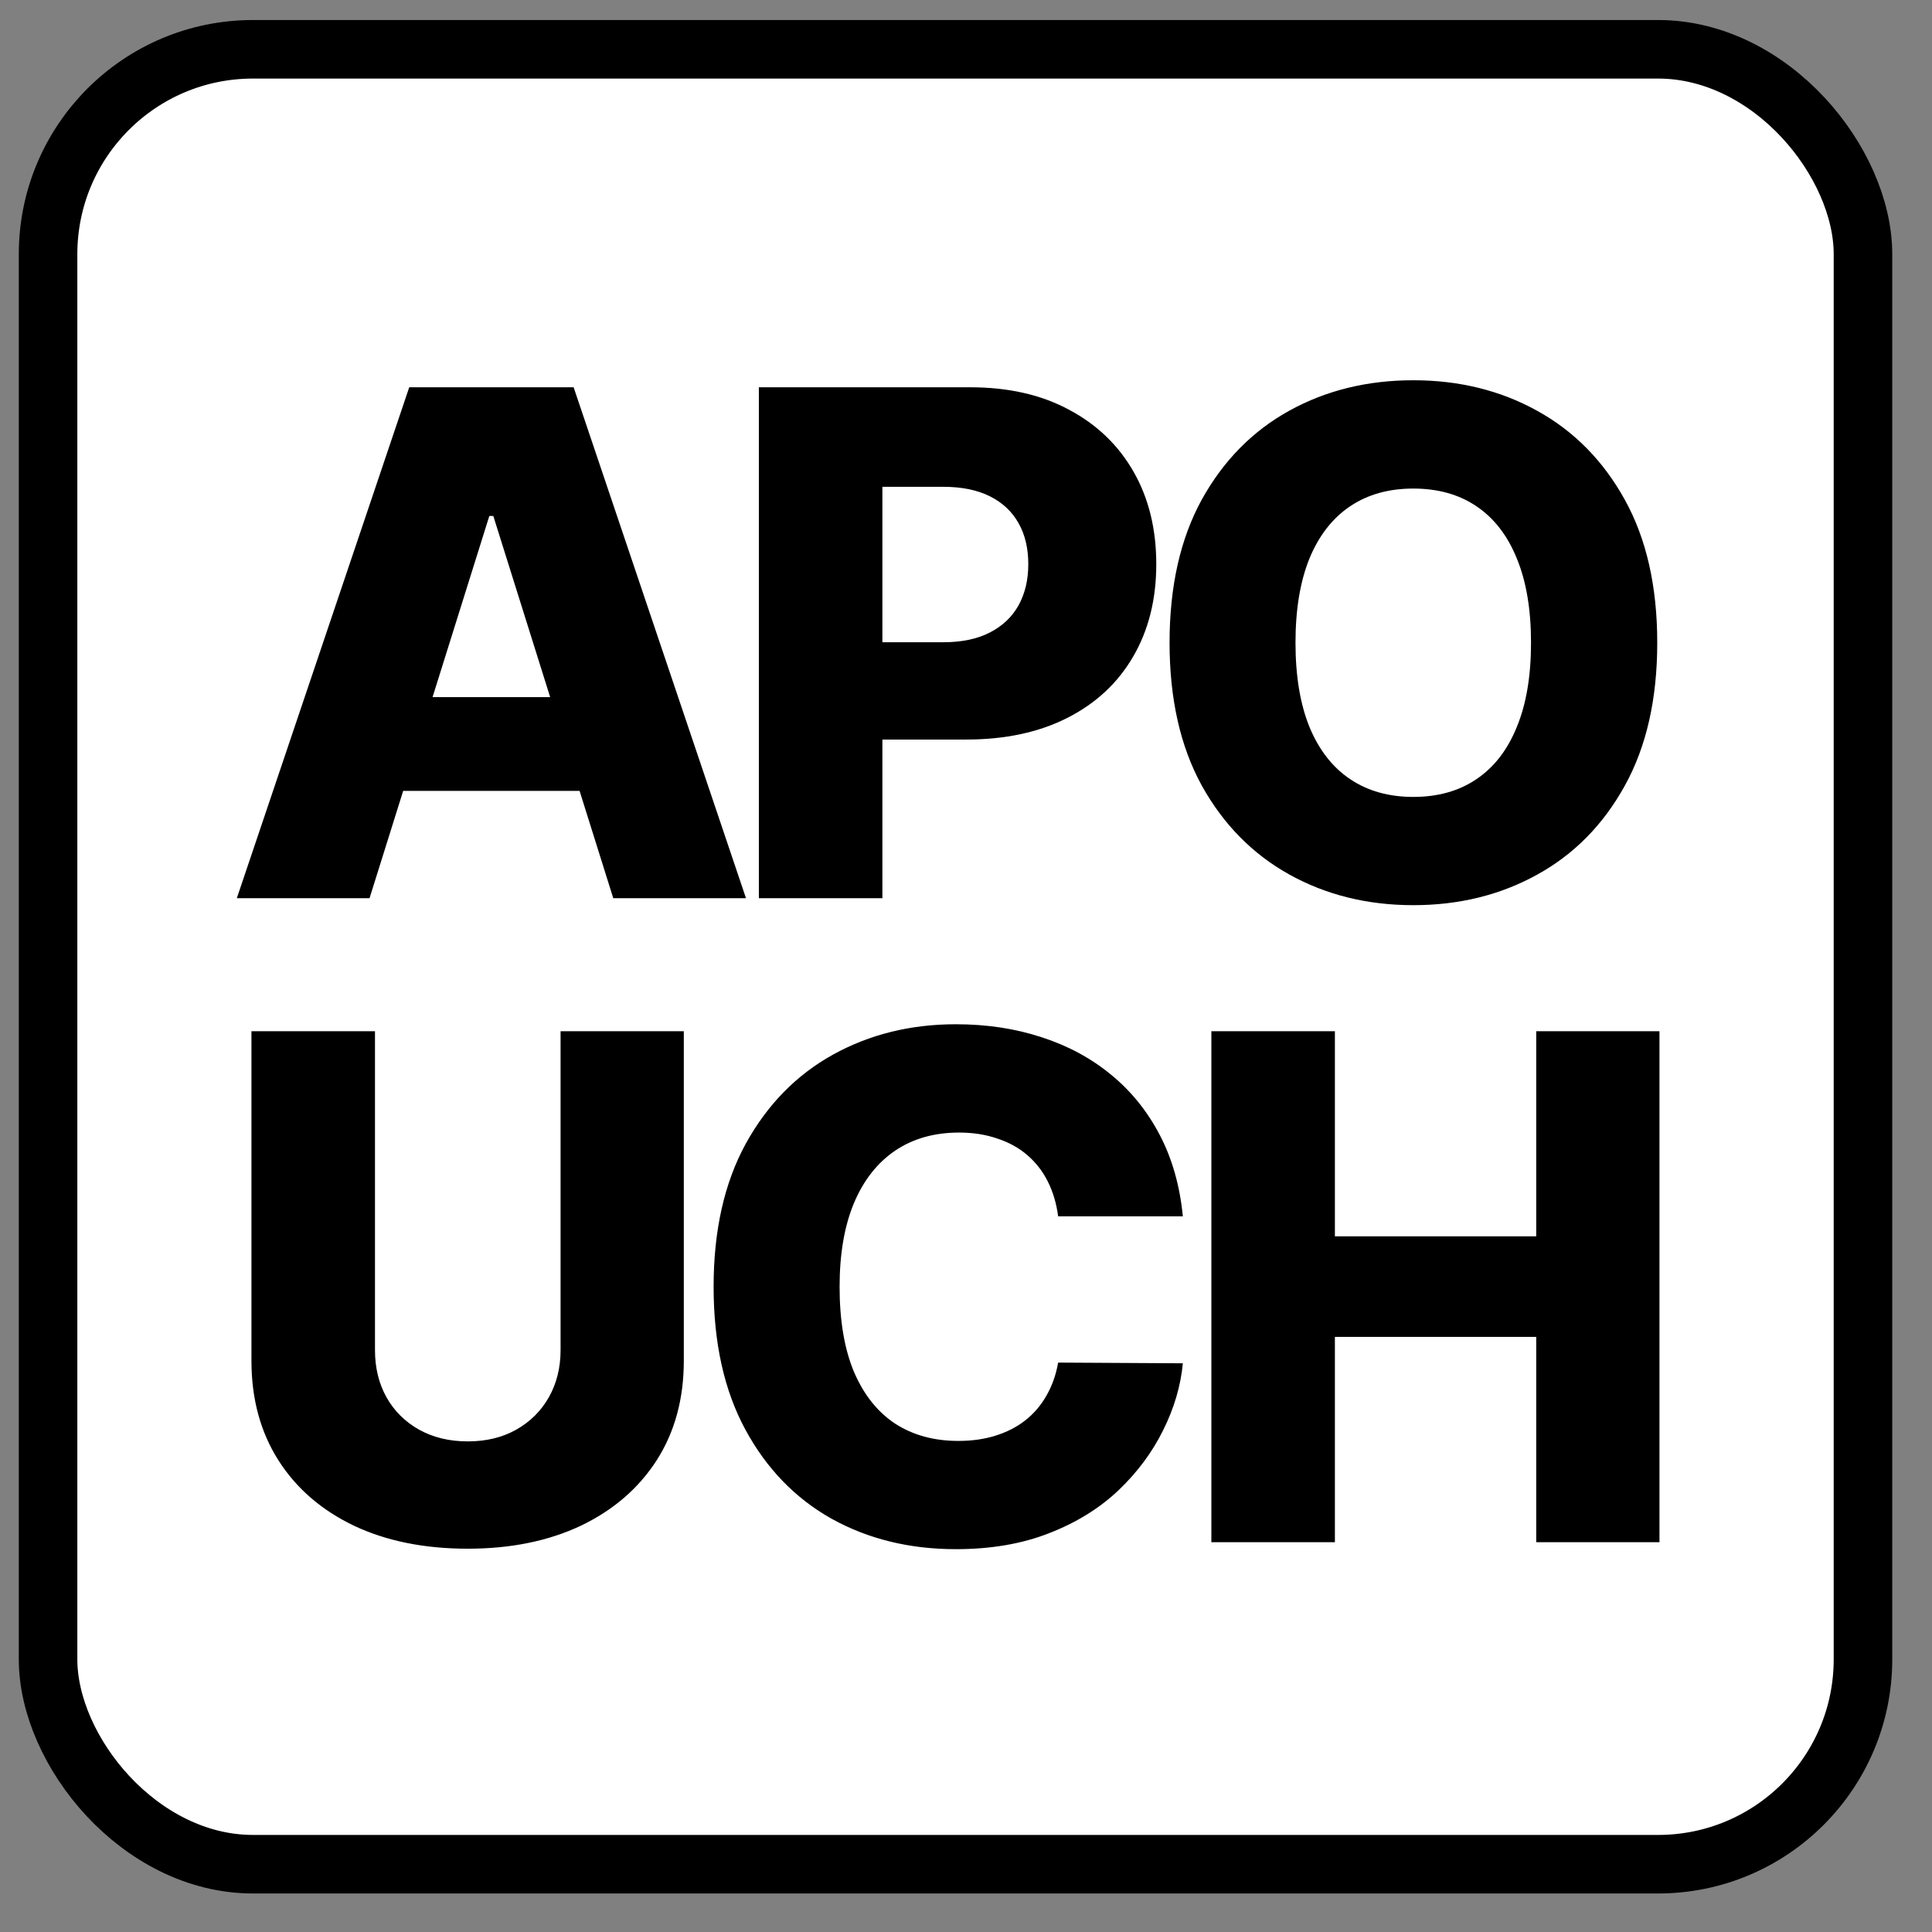
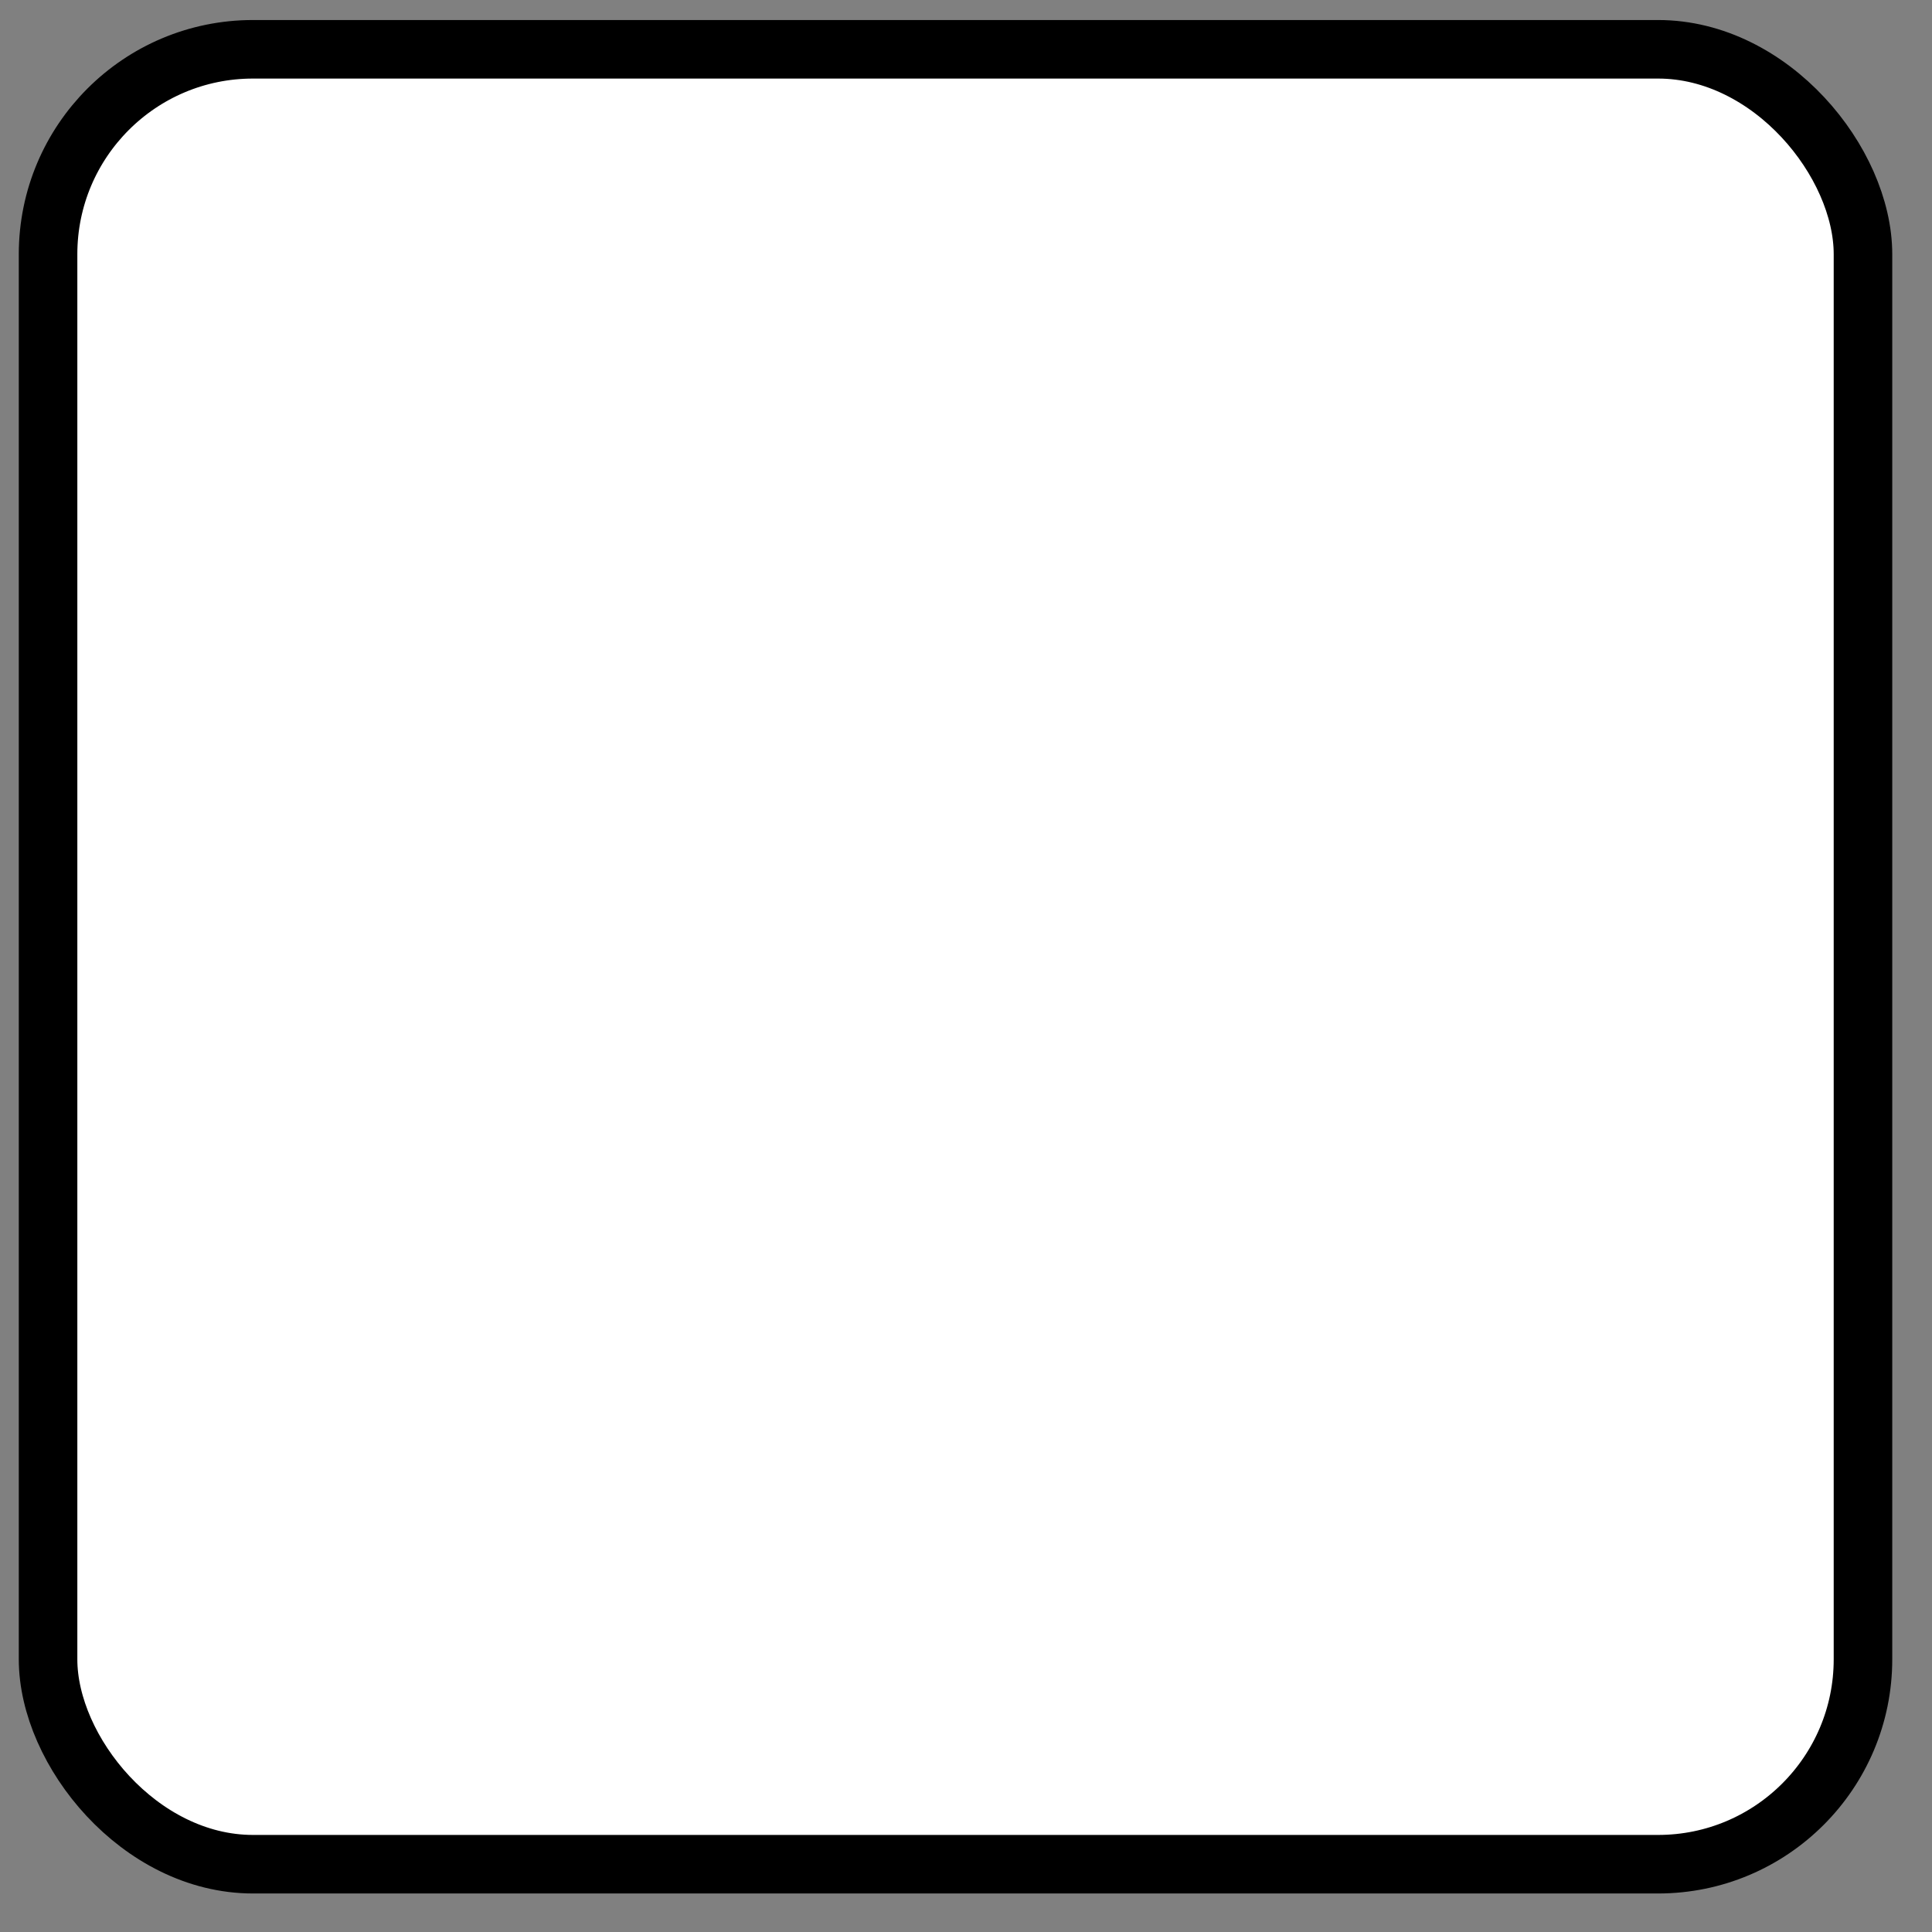
<svg xmlns="http://www.w3.org/2000/svg" fill="none" viewBox="0 0 33 33" height="33" width="33">
  <rect x="0" y="0" width="33" height="33" fill="#808080" stroke="none" />
  <rect stroke="black" fill="white" rx="3.5" height="31" width="31" y="0.842" x="0.821" />
-   <path fill="black" d="M6.312 15.342H4.045L6.99 6.615H9.798L12.742 15.342H10.475L8.426 8.813H8.358L6.312 15.342ZM6.01 11.907H10.748V13.509H6.01V11.907ZM12.962 15.342V6.615H16.567C17.221 6.615 17.785 6.742 18.259 6.998C18.736 7.251 19.104 7.605 19.363 8.059C19.621 8.511 19.75 9.036 19.75 9.636C19.75 10.238 19.618 10.765 19.354 11.217C19.093 11.666 18.719 12.014 18.233 12.261C17.748 12.508 17.171 12.632 16.503 12.632H14.279V10.97H16.111C16.429 10.97 16.695 10.914 16.908 10.803C17.124 10.693 17.287 10.538 17.398 10.339C17.509 10.137 17.564 9.903 17.564 9.636C17.564 9.366 17.509 9.133 17.398 8.937C17.287 8.738 17.124 8.585 16.908 8.477C16.692 8.369 16.427 8.315 16.111 8.315H15.072V15.342H12.962ZM28.307 10.978C28.307 11.938 28.123 12.752 27.753 13.42C27.384 14.088 26.884 14.595 26.253 14.941C25.626 15.288 24.921 15.461 24.14 15.461C23.356 15.461 22.65 15.286 22.022 14.937C21.394 14.588 20.895 14.08 20.526 13.416C20.16 12.748 19.977 11.935 19.977 10.978C19.977 10.018 20.16 9.204 20.526 8.536C20.895 7.869 21.394 7.362 22.022 7.015C22.65 6.668 23.356 6.495 24.14 6.495C24.921 6.495 25.626 6.668 26.253 7.015C26.884 7.362 27.384 7.869 27.753 8.536C28.123 9.204 28.307 10.018 28.307 10.978ZM26.151 10.978C26.151 10.41 26.07 9.93 25.908 9.538C25.749 9.146 25.519 8.849 25.218 8.647C24.92 8.445 24.56 8.345 24.14 8.345C23.722 8.345 23.363 8.445 23.062 8.647C22.761 8.849 22.529 9.146 22.367 9.538C22.208 9.93 22.128 10.41 22.128 10.978C22.128 11.546 22.208 12.027 22.367 12.418C22.529 12.81 22.761 13.107 23.062 13.309C23.363 13.511 23.722 13.612 24.14 13.612C24.56 13.612 24.92 13.511 25.218 13.309C25.519 13.107 25.749 12.81 25.908 12.418C26.07 12.027 26.151 11.546 26.151 10.978ZM9.575 17.614H11.68V23.244C11.68 23.894 11.525 24.461 11.216 24.944C10.906 25.424 10.474 25.796 9.92 26.061C9.366 26.322 8.723 26.453 7.99 26.453C7.248 26.453 6.601 26.322 6.047 26.061C5.493 25.796 5.062 25.424 4.756 24.944C4.449 24.461 4.295 23.894 4.295 23.244V17.614H6.405V23.061C6.405 23.362 6.47 23.63 6.601 23.866C6.734 24.102 6.92 24.286 7.159 24.42C7.398 24.553 7.675 24.62 7.99 24.62C8.305 24.62 8.581 24.553 8.817 24.42C9.055 24.286 9.241 24.102 9.375 23.866C9.508 23.63 9.575 23.362 9.575 23.061V17.614ZM20.204 20.776H18.074C18.045 20.558 17.987 20.36 17.899 20.184C17.811 20.008 17.694 19.857 17.549 19.732C17.405 19.607 17.233 19.512 17.034 19.447C16.838 19.379 16.62 19.345 16.382 19.345C15.959 19.345 15.594 19.448 15.287 19.656C14.983 19.863 14.748 20.163 14.584 20.555C14.422 20.947 14.341 21.421 14.341 21.978C14.341 22.558 14.423 23.044 14.588 23.436C14.755 23.825 14.99 24.119 15.291 24.318C15.595 24.514 15.954 24.612 16.369 24.612C16.602 24.612 16.814 24.582 17.004 24.522C17.197 24.462 17.366 24.376 17.511 24.262C17.659 24.146 17.78 24.005 17.873 23.84C17.97 23.673 18.037 23.484 18.074 23.274L20.204 23.286C20.167 23.673 20.055 24.053 19.868 24.428C19.683 24.803 19.429 25.146 19.105 25.455C18.781 25.762 18.386 26.007 17.92 26.188C17.457 26.37 16.926 26.461 16.326 26.461C15.537 26.461 14.829 26.288 14.204 25.941C13.582 25.592 13.091 25.083 12.73 24.416C12.369 23.748 12.189 22.936 12.189 21.978C12.189 21.018 12.372 20.204 12.738 19.536C13.105 18.869 13.601 18.362 14.226 18.015C14.851 17.669 15.551 17.495 16.326 17.495C16.855 17.495 17.343 17.569 17.792 17.717C18.241 17.862 18.636 18.075 18.977 18.356C19.318 18.634 19.595 18.977 19.808 19.383C20.021 19.789 20.153 20.254 20.204 20.776ZM20.691 26.342V17.614H22.801V21.117H26.24V17.614H28.345V26.342H26.24V22.835H22.801V26.342H20.691Z" />
</svg>